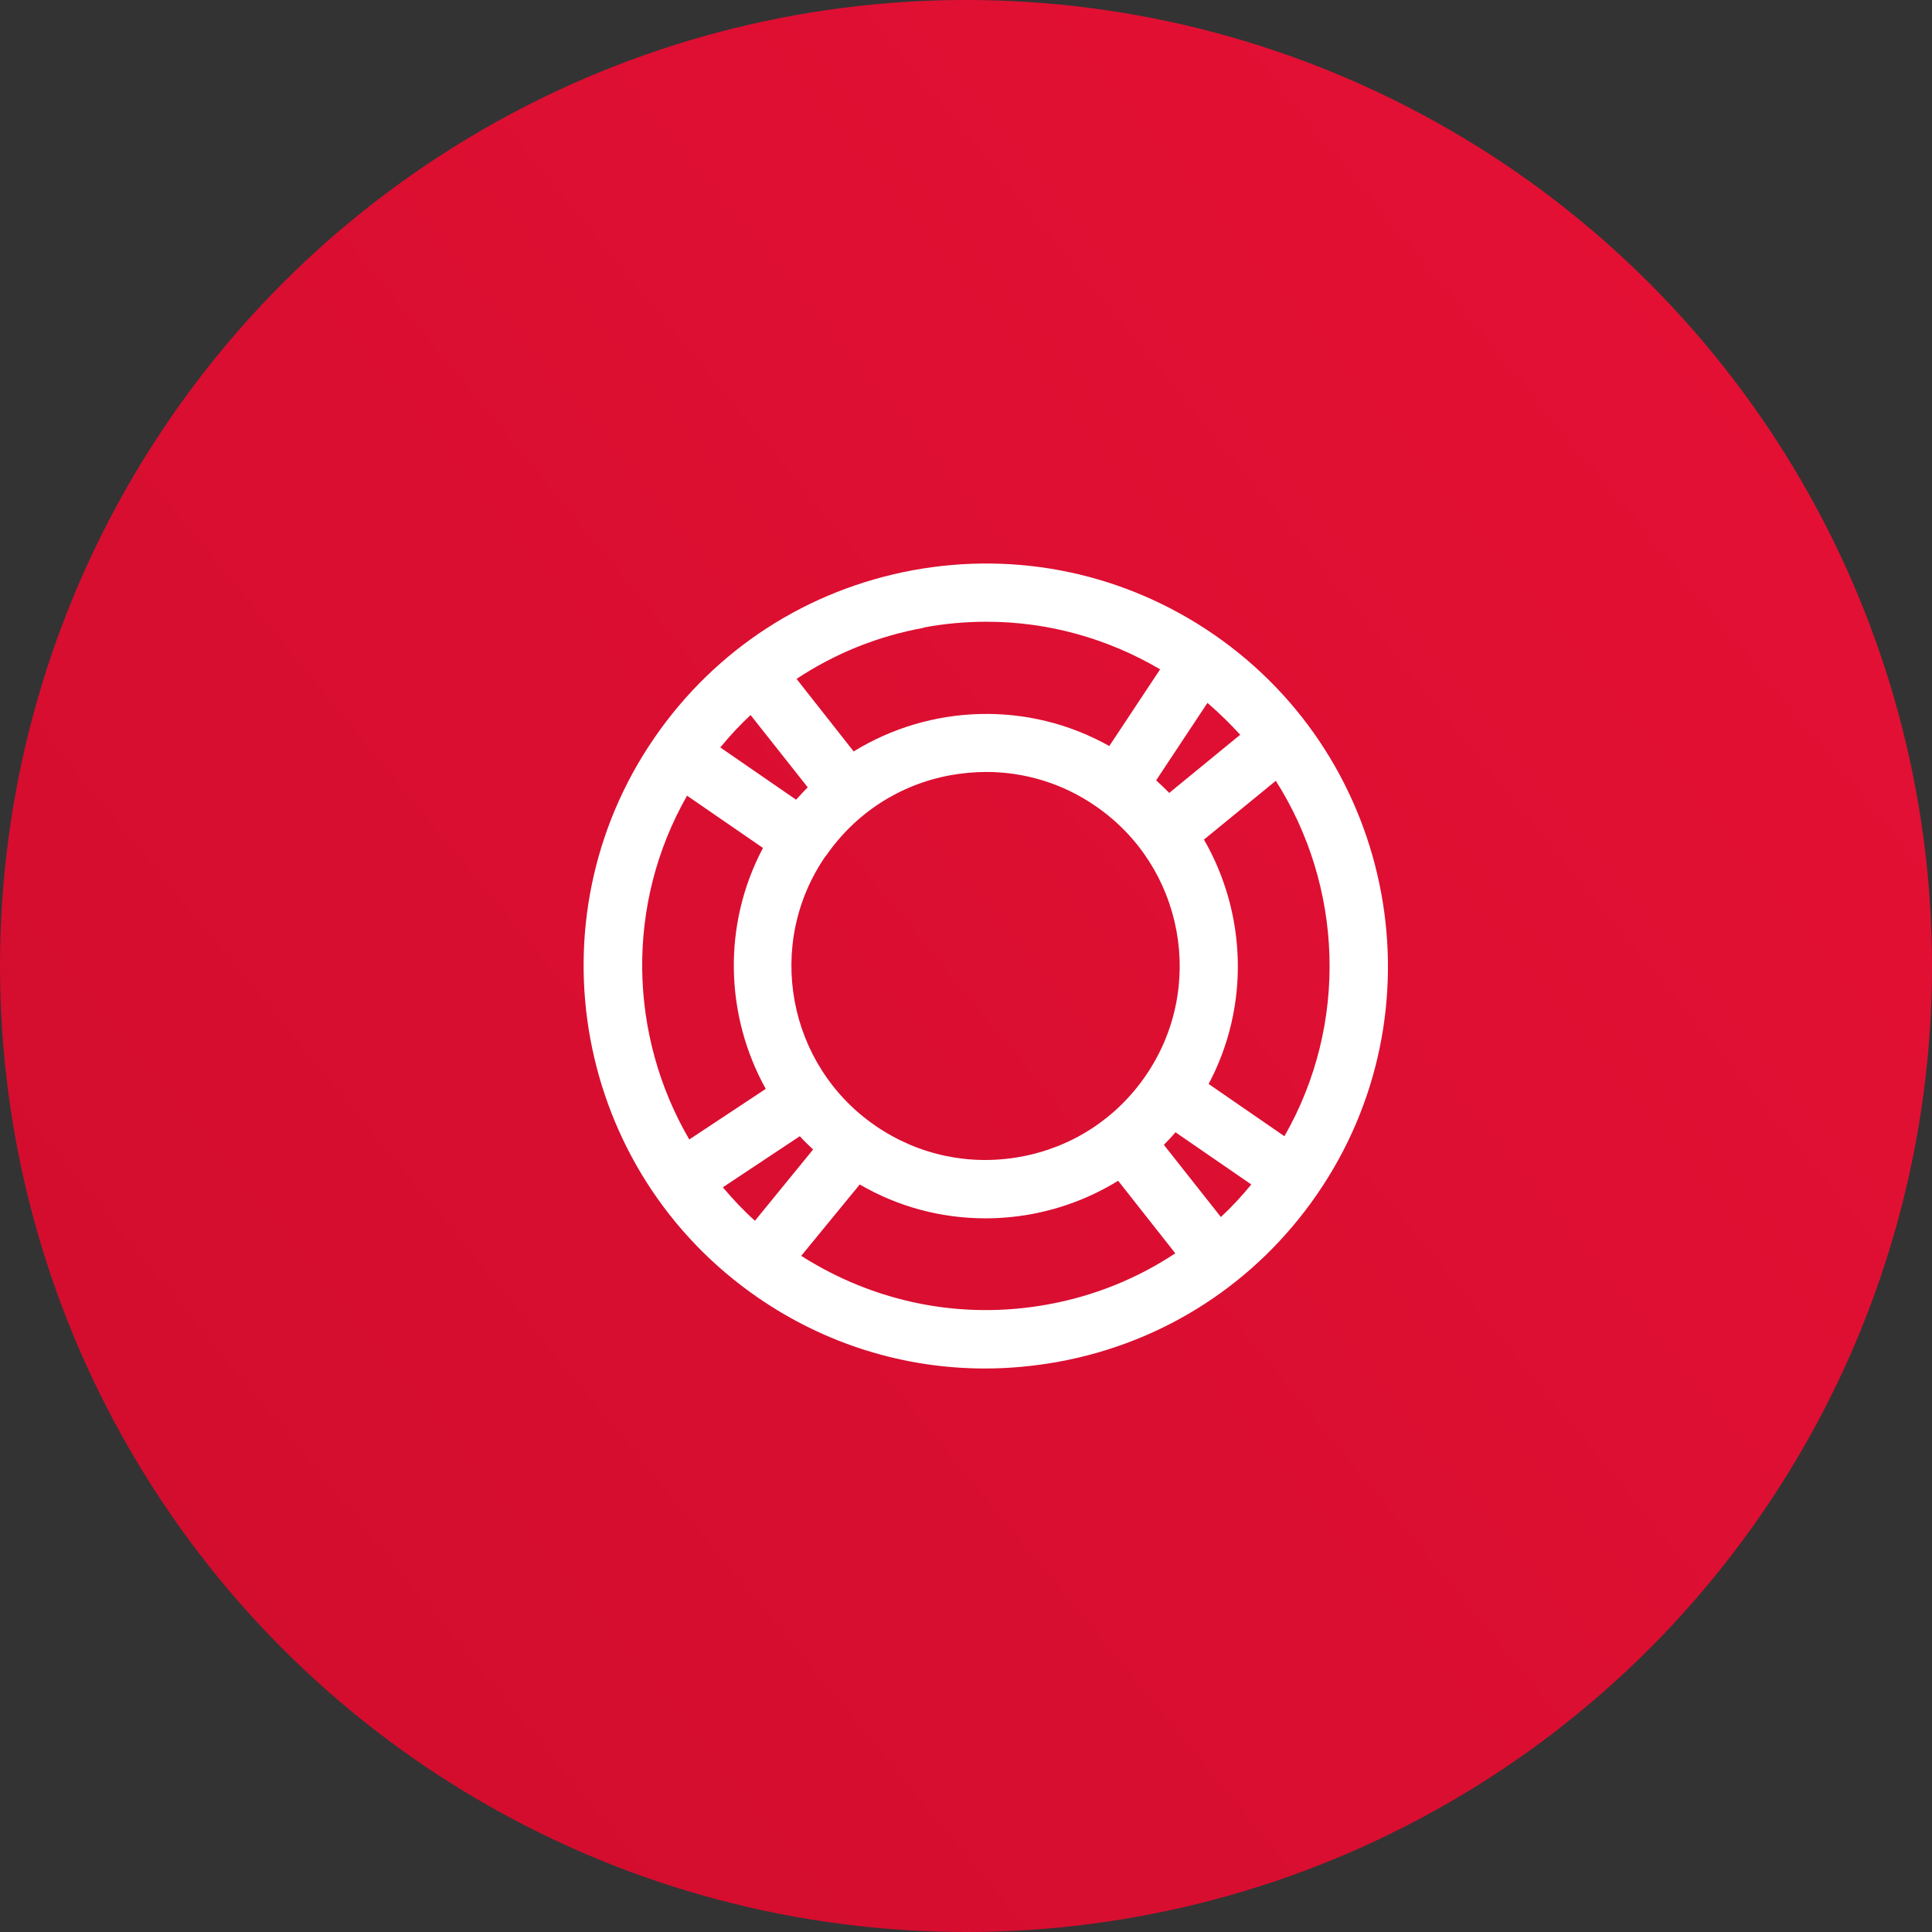
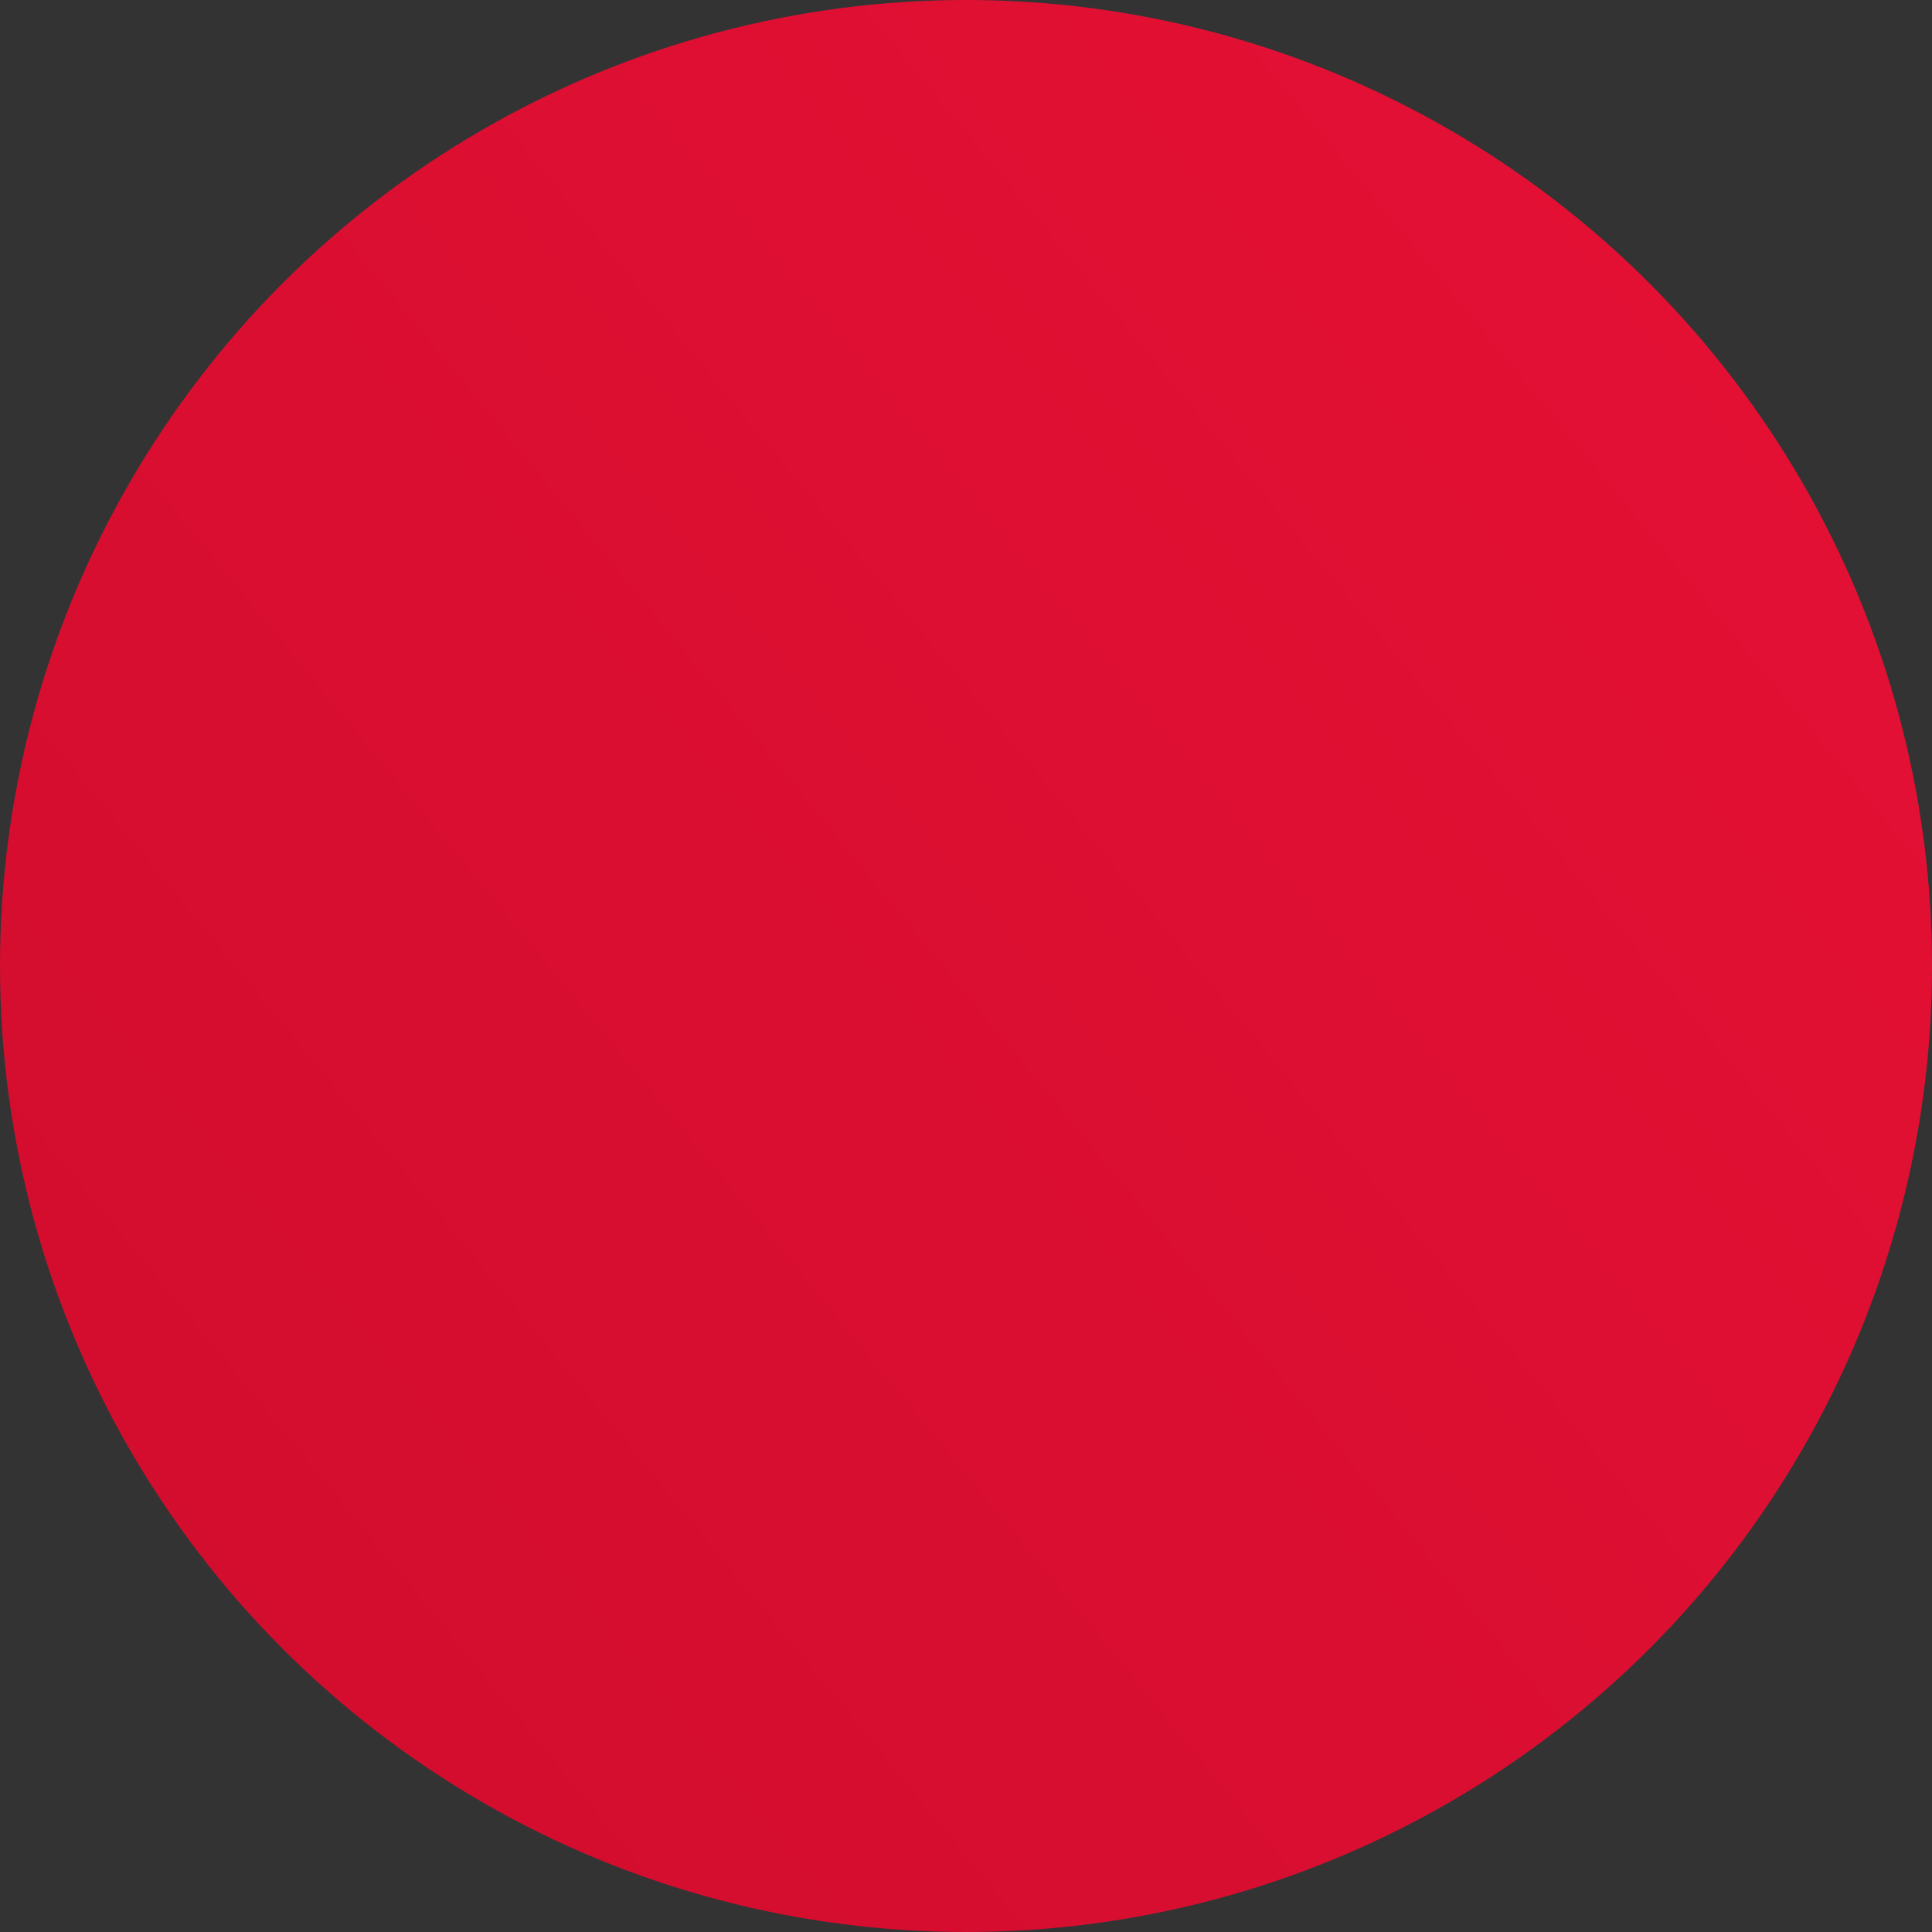
<svg xmlns="http://www.w3.org/2000/svg" width="48" height="48" viewBox="0 0 48 48" fill="none">
  <rect x="0" y="0" width="48" height="48" fill="#333333" stroke="none" />
  <circle cx="24" cy="24" r="24" fill="url(#paint0_linear_1433_120209)" />
  <g clip-path="url(#clip0_1433_120209)">
-     <path d="M30.161 15.766C27.965 14.254 25.306 13.686 22.681 14.167C20.056 14.653 17.773 16.131 16.261 18.327C13.132 22.869 14.285 29.104 18.822 32.233C20.508 33.397 22.467 34 24.471 34C25.08 34 25.694 33.942 26.302 33.832C28.927 33.351 31.21 31.868 32.722 29.672C35.851 25.135 34.698 18.895 30.161 15.766ZM30.81 18.257L29.049 19.7C28.945 19.59 28.834 19.491 28.724 19.387L29.999 17.463C30.289 17.713 30.561 17.979 30.81 18.252V18.257ZM30.335 30.24L28.916 28.443C29.014 28.345 29.113 28.241 29.205 28.131L31.088 29.428C30.851 29.718 30.602 29.985 30.329 30.24H30.335ZM18.753 30.326C18.463 30.066 18.202 29.788 17.959 29.498L19.871 28.229C19.975 28.345 20.085 28.449 20.201 28.559L18.759 30.326H18.753ZM18.648 17.765L20.068 19.561C19.97 19.66 19.871 19.764 19.778 19.868L17.895 18.57C18.133 18.28 18.382 18.014 18.654 17.759L18.648 17.765ZM20.52 21.265C21.25 20.204 22.351 19.491 23.614 19.26C23.91 19.208 24.205 19.179 24.5 19.179C25.468 19.179 26.413 19.468 27.224 20.03C29.414 21.537 29.97 24.544 28.458 26.734C27.728 27.794 26.627 28.507 25.358 28.739C24.089 28.971 22.809 28.698 21.748 27.968C19.558 26.462 19.002 23.449 20.514 21.265H20.52ZM22.942 15.592C23.463 15.493 23.991 15.447 24.512 15.447C26.024 15.447 27.502 15.853 28.823 16.629L27.56 18.535C25.538 17.4 23.104 17.504 21.209 18.669L19.79 16.867C20.734 16.241 21.8 15.806 22.948 15.598L22.942 15.592ZM17.072 19.77L18.956 21.067C17.942 22.98 18.017 25.239 19.025 27.053L17.125 28.31C15.624 25.738 15.525 22.476 17.072 19.764V19.77ZM26.042 32.407C23.898 32.801 21.737 32.366 19.906 31.201L21.36 29.428C22.316 29.985 23.388 30.269 24.483 30.269C24.866 30.269 25.248 30.234 25.63 30.164C26.407 30.019 27.131 29.735 27.78 29.336L29.2 31.138C28.255 31.764 27.189 32.198 26.042 32.407ZM31.911 28.229L30.028 26.931C31.059 24.99 30.967 22.69 29.912 20.859L31.697 19.399C33.36 22.012 33.516 25.425 31.911 28.229Z" fill="white" />
-   </g>
+     </g>
  <defs>
    <linearGradient id="paint0_linear_1433_120209" x1="-1.8" y1="46.8" x2="82.2" y2="-22.2" gradientUnits="userSpaceOnUse">
      <stop stop-color="#D00C2D" />
      <stop offset="1" stop-color="#F3143A" />
    </linearGradient>
    <clipPath id="clip0_1433_120209">
-       <rect width="20" height="20" fill="white" transform="translate(14.5 14)" />
-     </clipPath>
+       </clipPath>
  </defs>
</svg>